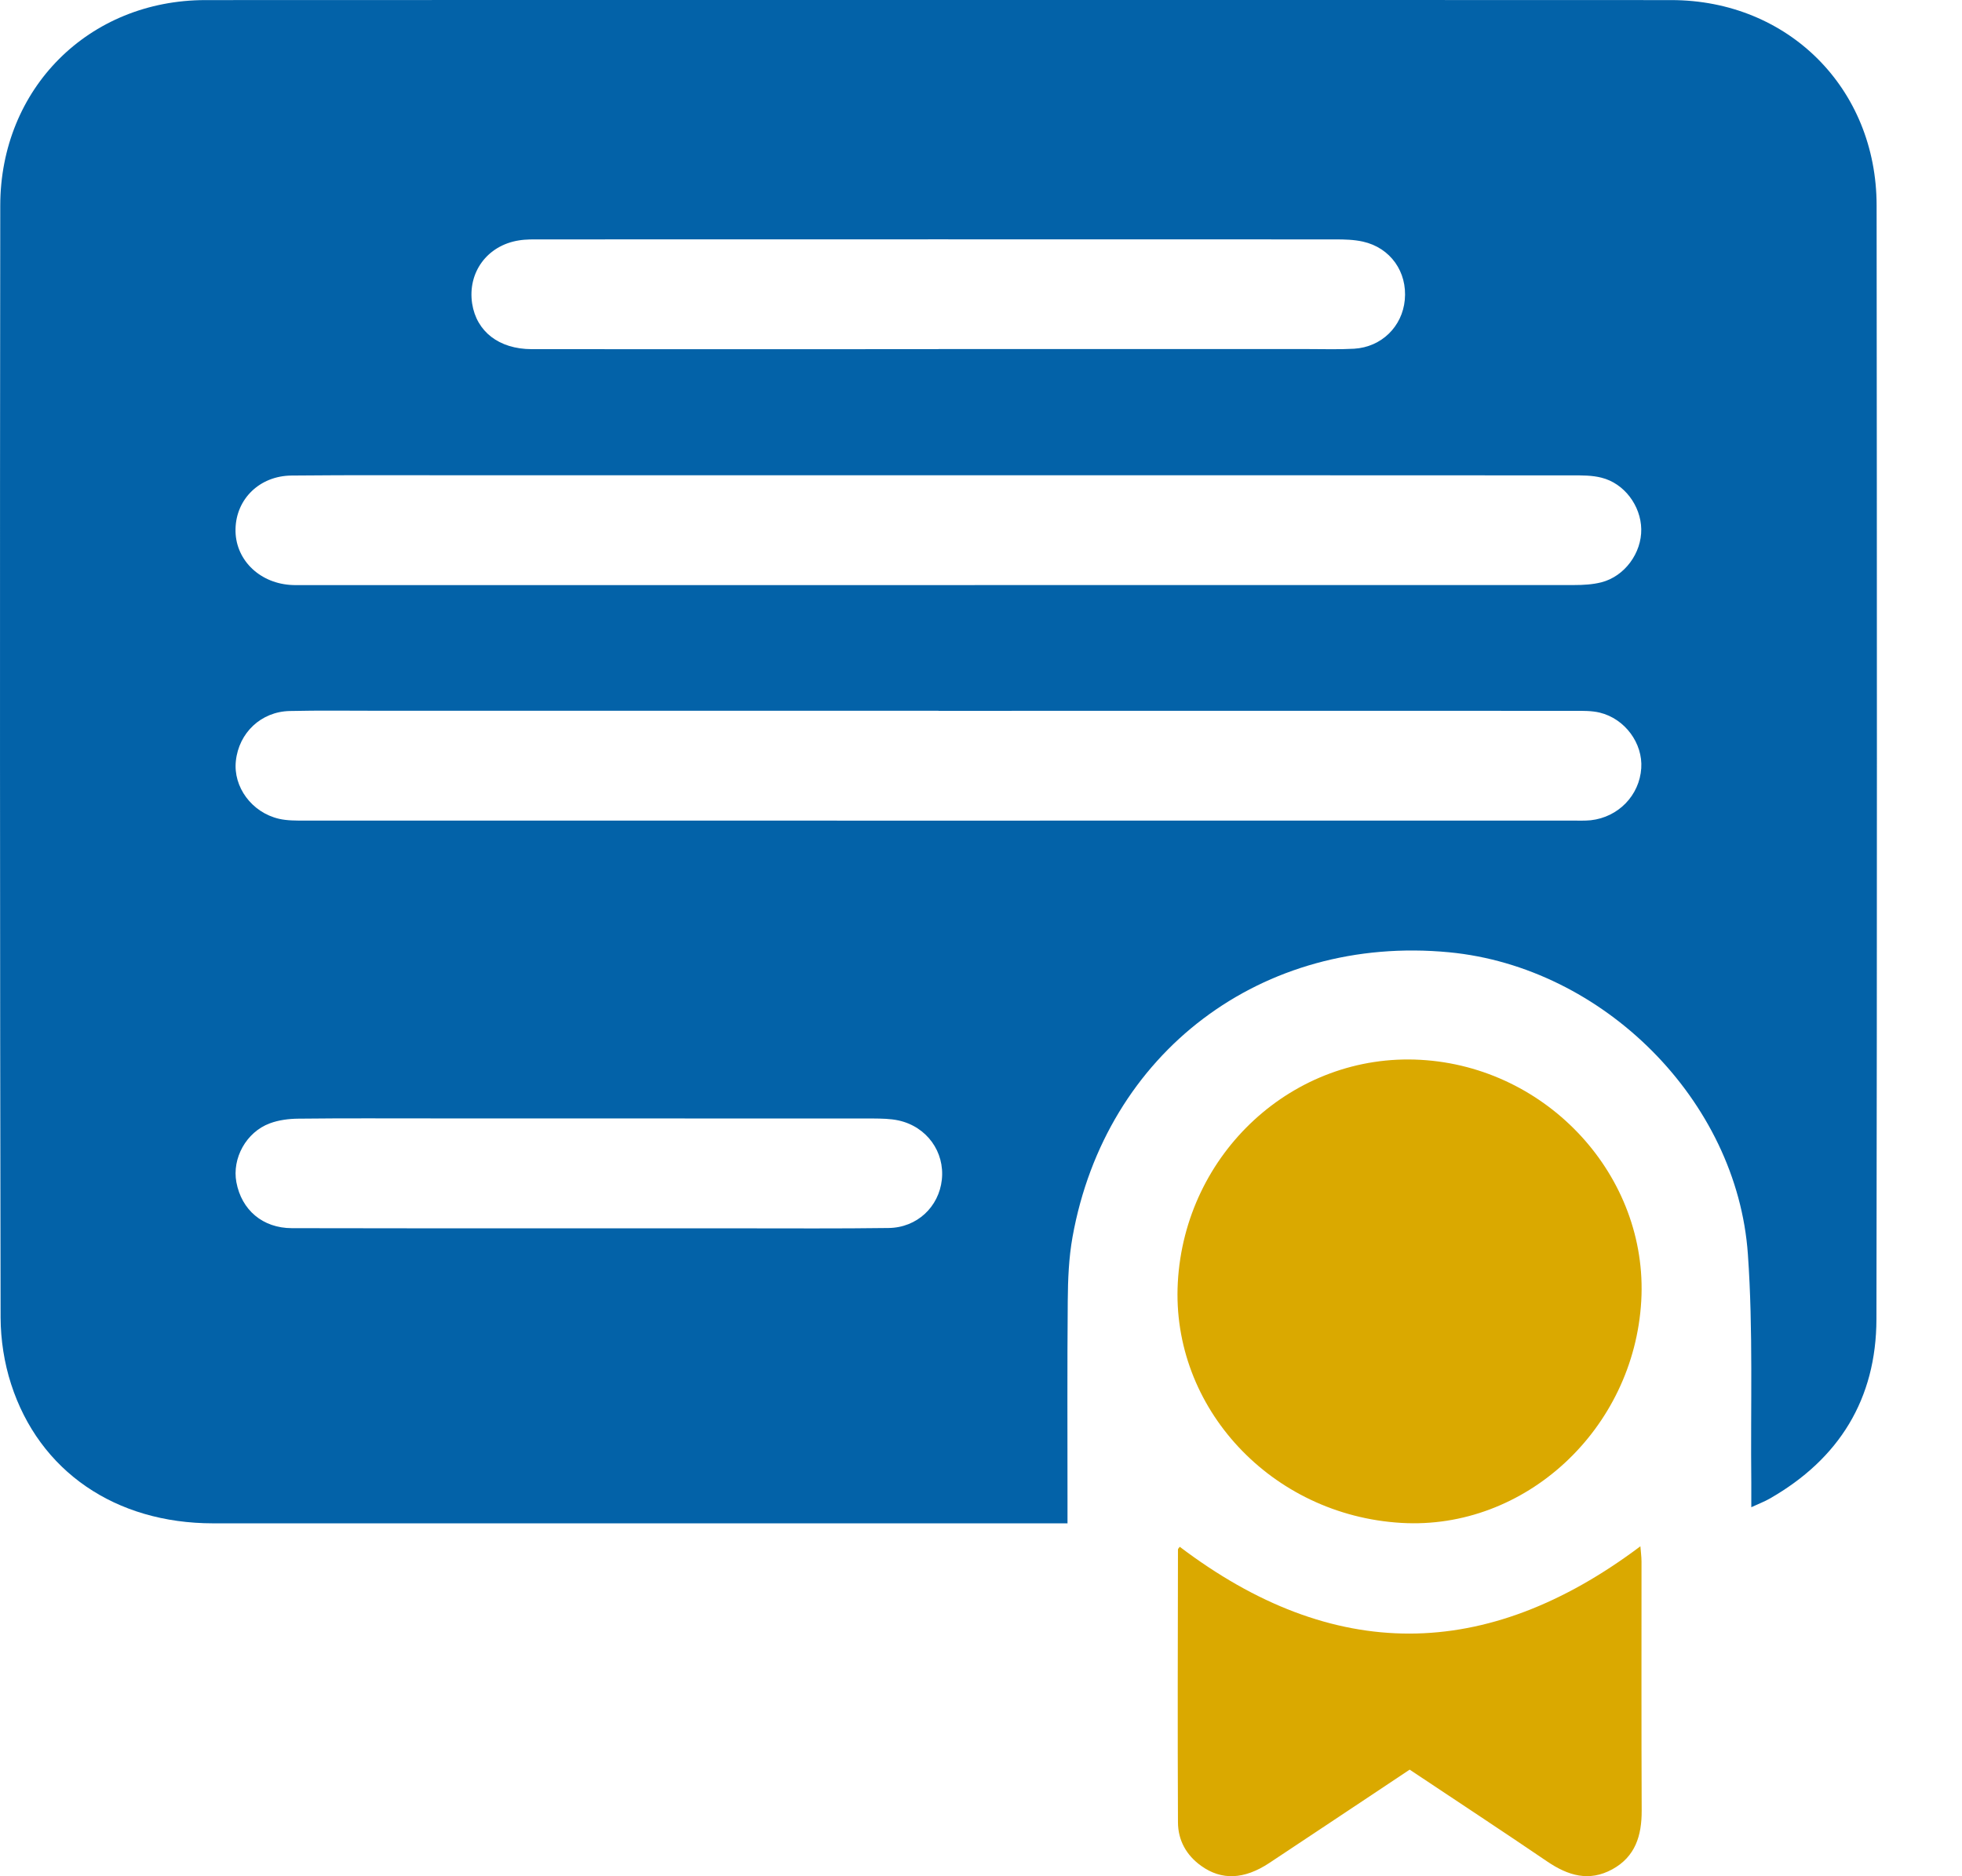
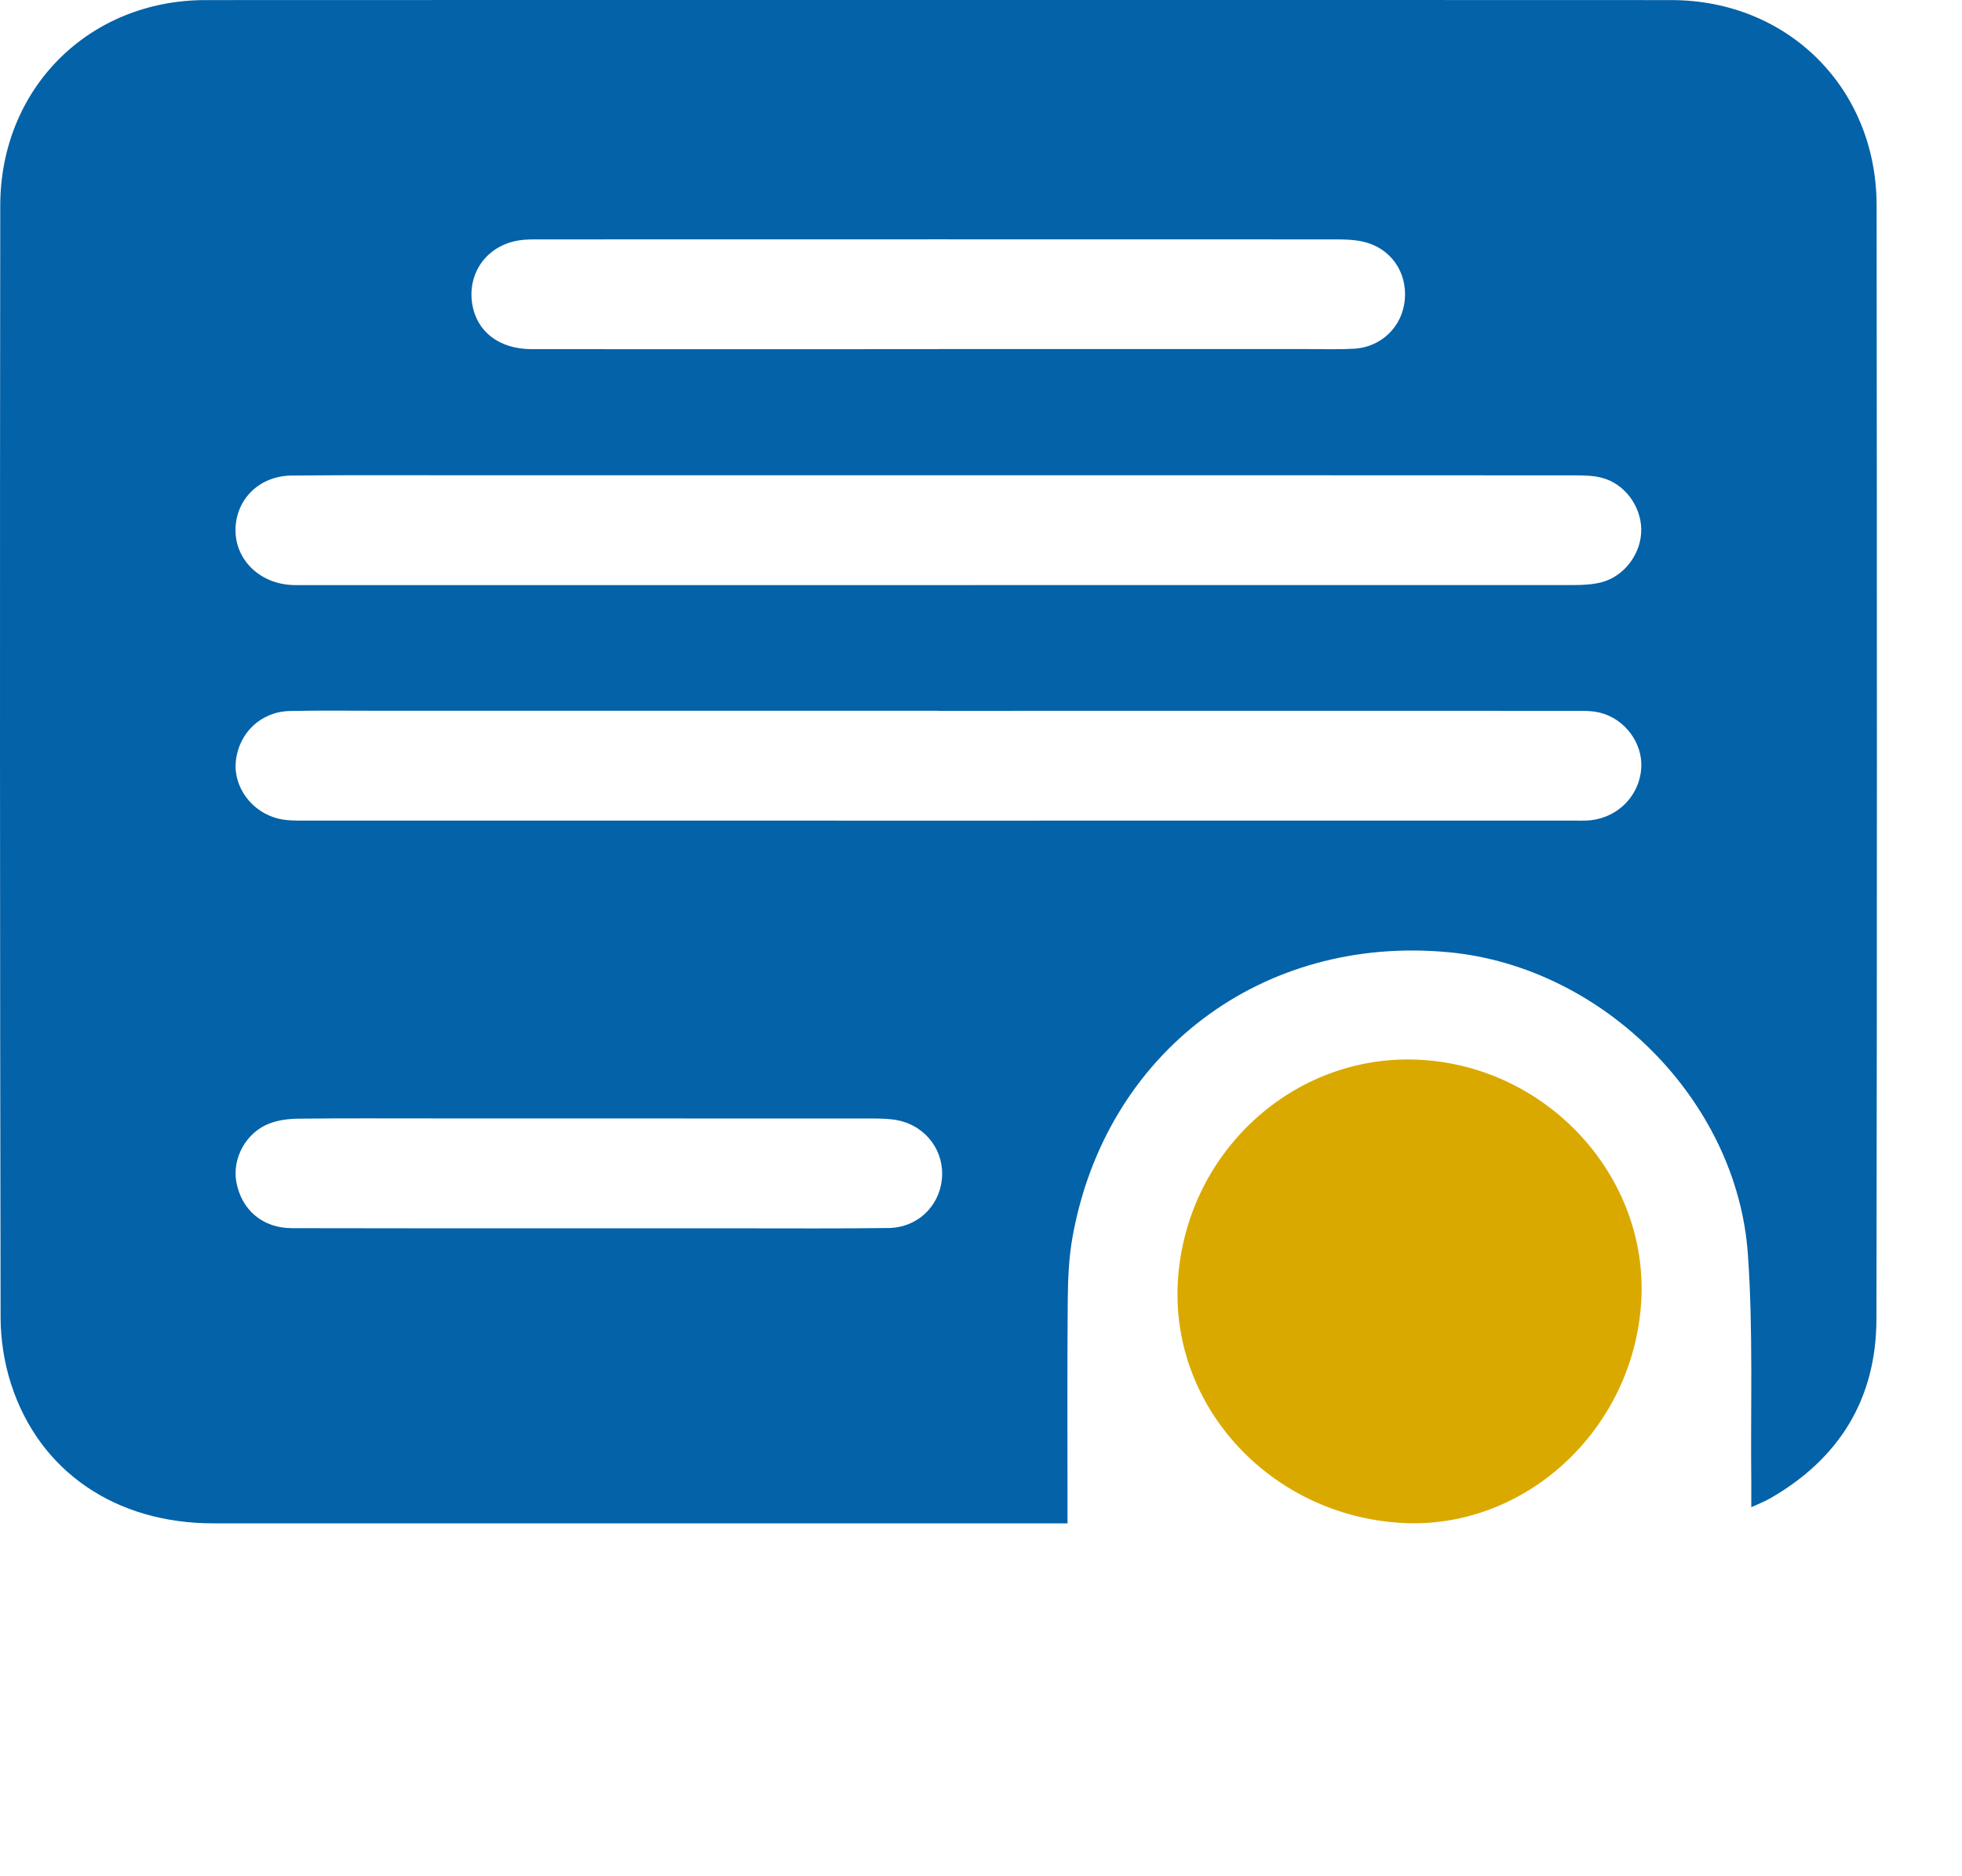
<svg xmlns="http://www.w3.org/2000/svg" fill="none" height="22" viewBox="0 0 23 22" width="23">
  <path d="m12.516 17.862c-.105 0-.175 0-.245 0-3.258 0-6.516.001-9.773 0-1.145 0-2.038-.61-2.368-1.633-.08-.247-.122-.518-.123-.779-.008-4.347-.009-8.693-.004-13.039.001-1.372 1.036-2.409 2.405-2.41 5.728-.003 11.456-.003 17.184 0 1.371.001 2.406 1.036 2.407 2.407.004 4.353.006 8.707-.002 13.059-.002.937-.437 1.64-1.251 2.105-.059.034-.125.059-.216.101 0-.115 0-.199 0-.283-.01-.895.023-1.792-.04-2.683-.126-1.807-1.699-3.369-3.503-3.541-2.191-.209-4.025 1.174-4.414 3.338-.044.245-.054.498-.056.749-.007.78-.003 1.56-.003 2.341v.266zm-1.515-9.528c-2.191 0-4.382 0-6.573 0-.344 0-.687-.005-1.031.003-.336.007-.597.255-.632.586-.033.304.186.604.506.678.096.022.199.021.298.021 4.955.001 9.91 0 14.864 0 .071 0 .143.003.215-.004.324-.036.571-.292.592-.61.02-.291-.19-.58-.486-.652-.095-.023-.199-.021-.298-.021-2.484-.001-4.969 0-7.454 0zm0-2.761c-1.812 0-3.623 0-5.435 0-.716 0-1.432-.004-2.147.003-.376.003-.651.275-.658.627-.008.345.264.626.636.655.05.004.101.003.15.003 4.969 0 9.937 0 14.906-.001.107 0 .217-.006.319-.032.274-.07.473-.344.468-.624-.005-.275-.2-.537-.467-.603-.109-.028-.227-.027-.341-.027-2.478-.002-4.954-.001-7.432-.001zm0-1.48h4.337c.179 0 .358.006.536-.004.321-.019.565-.26.594-.573.031-.327-.168-.611-.491-.683-.103-.023-.213-.026-.32-.026-3.106-.001-6.212-.001-9.318 0-.086 0-.173-.002-.257.012-.372.059-.603.377-.547.742.052.327.314.532.697.533 1.589.002 3.178 0 4.767 0zm-4.103 10.31h1.781c.579 0 1.159.004 1.738-.004.333-.004.59-.248.624-.567.035-.326-.176-.621-.507-.694-.096-.021-.199-.022-.298-.023-1.717-.001-3.433-.001-5.15-.001-.529 0-1.059-.003-1.588.003-.113.001-.231.016-.335.055-.278.103-.444.411-.392.69.061.326.308.538.65.539 1.158.003 2.318.002 3.476.002z" fill="#0362a8" />
  <g fill="#daa900">
    <path d="m16.428 17.857c-1.524-.089-2.699-1.352-2.621-2.816.082-1.523 1.359-2.697 2.845-2.614 1.494.083 2.672 1.369 2.588 2.827-.086 1.506-1.363 2.688-2.812 2.603z" />
-     <path d="m16.524 20.751c-.55.366-1.097.731-1.645 1.094-.295.195-.56.204-.797.034-.175-.125-.272-.3-.273-.511-.005-1.066-.002-2.133 0-3.199 0-.01.014-.021.021-.032 1.794 1.36 3.588 1.356 5.4-.006.004.06.013.12.013.18 0 .974-.002 1.946.002 2.92.001.292-.074.54-.345.688-.273.149-.519.073-.761-.091-.532-.362-1.07-.715-1.614-1.078z" />
  </g>
</svg>